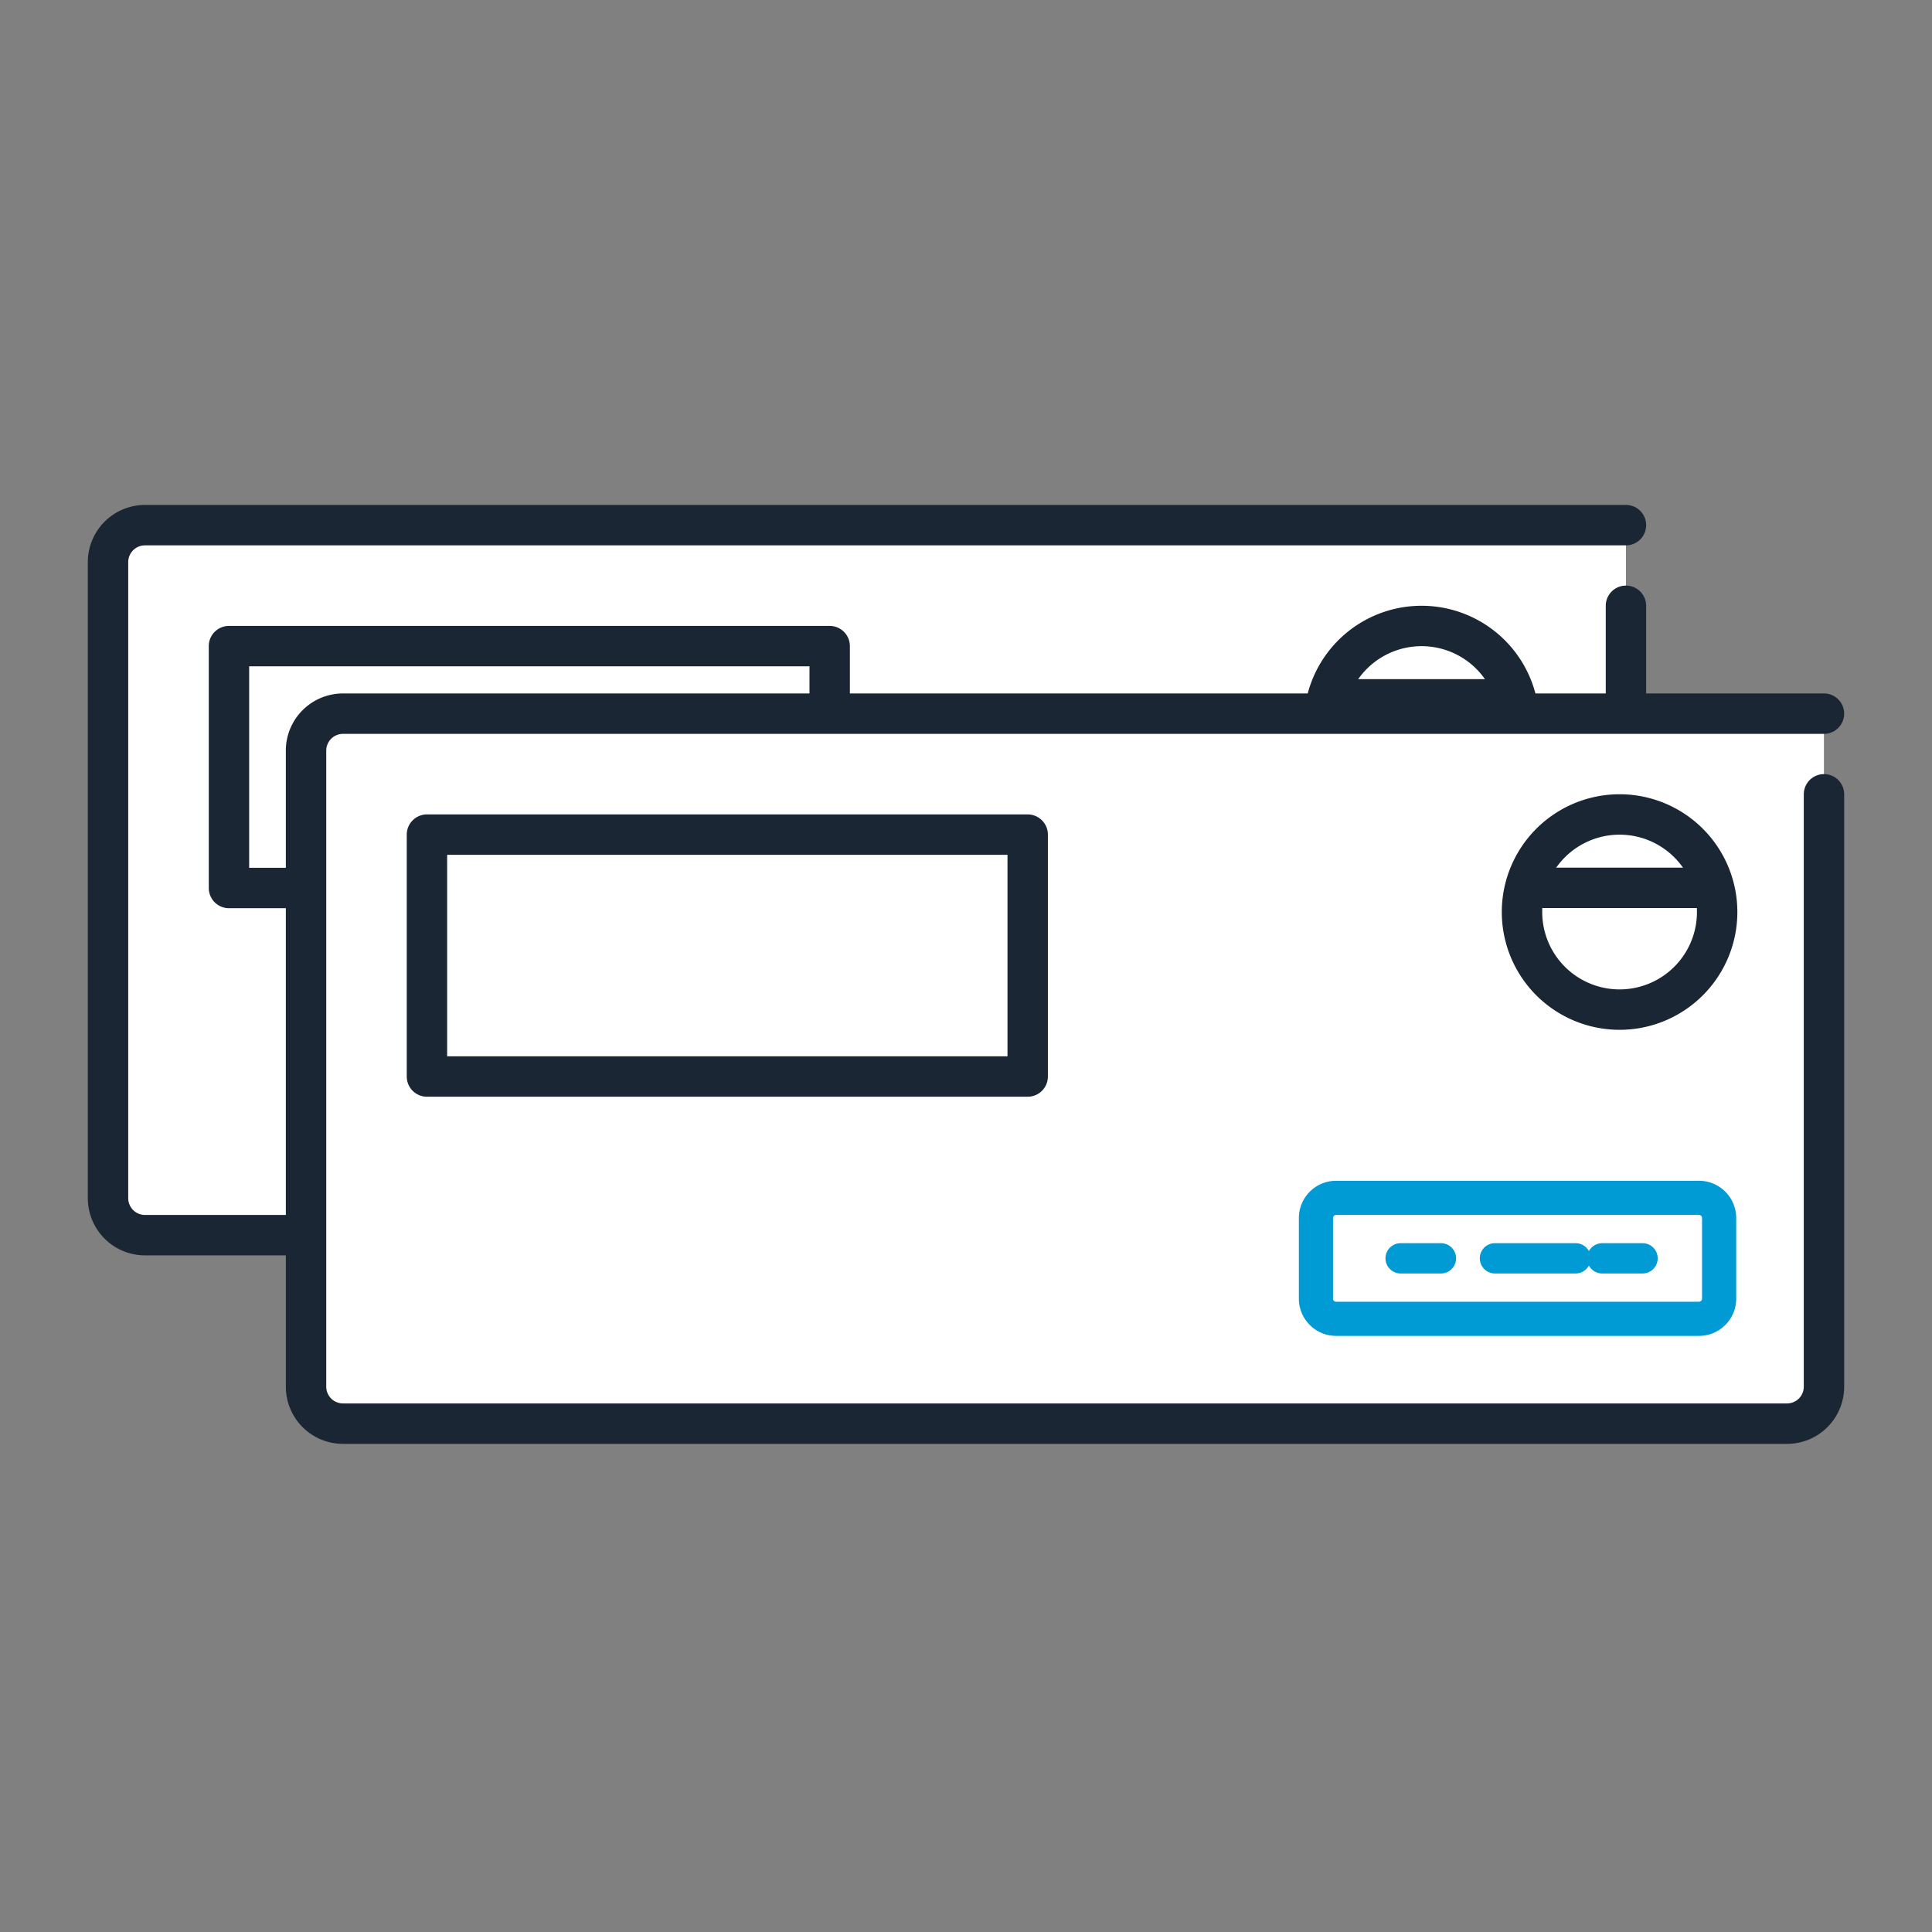
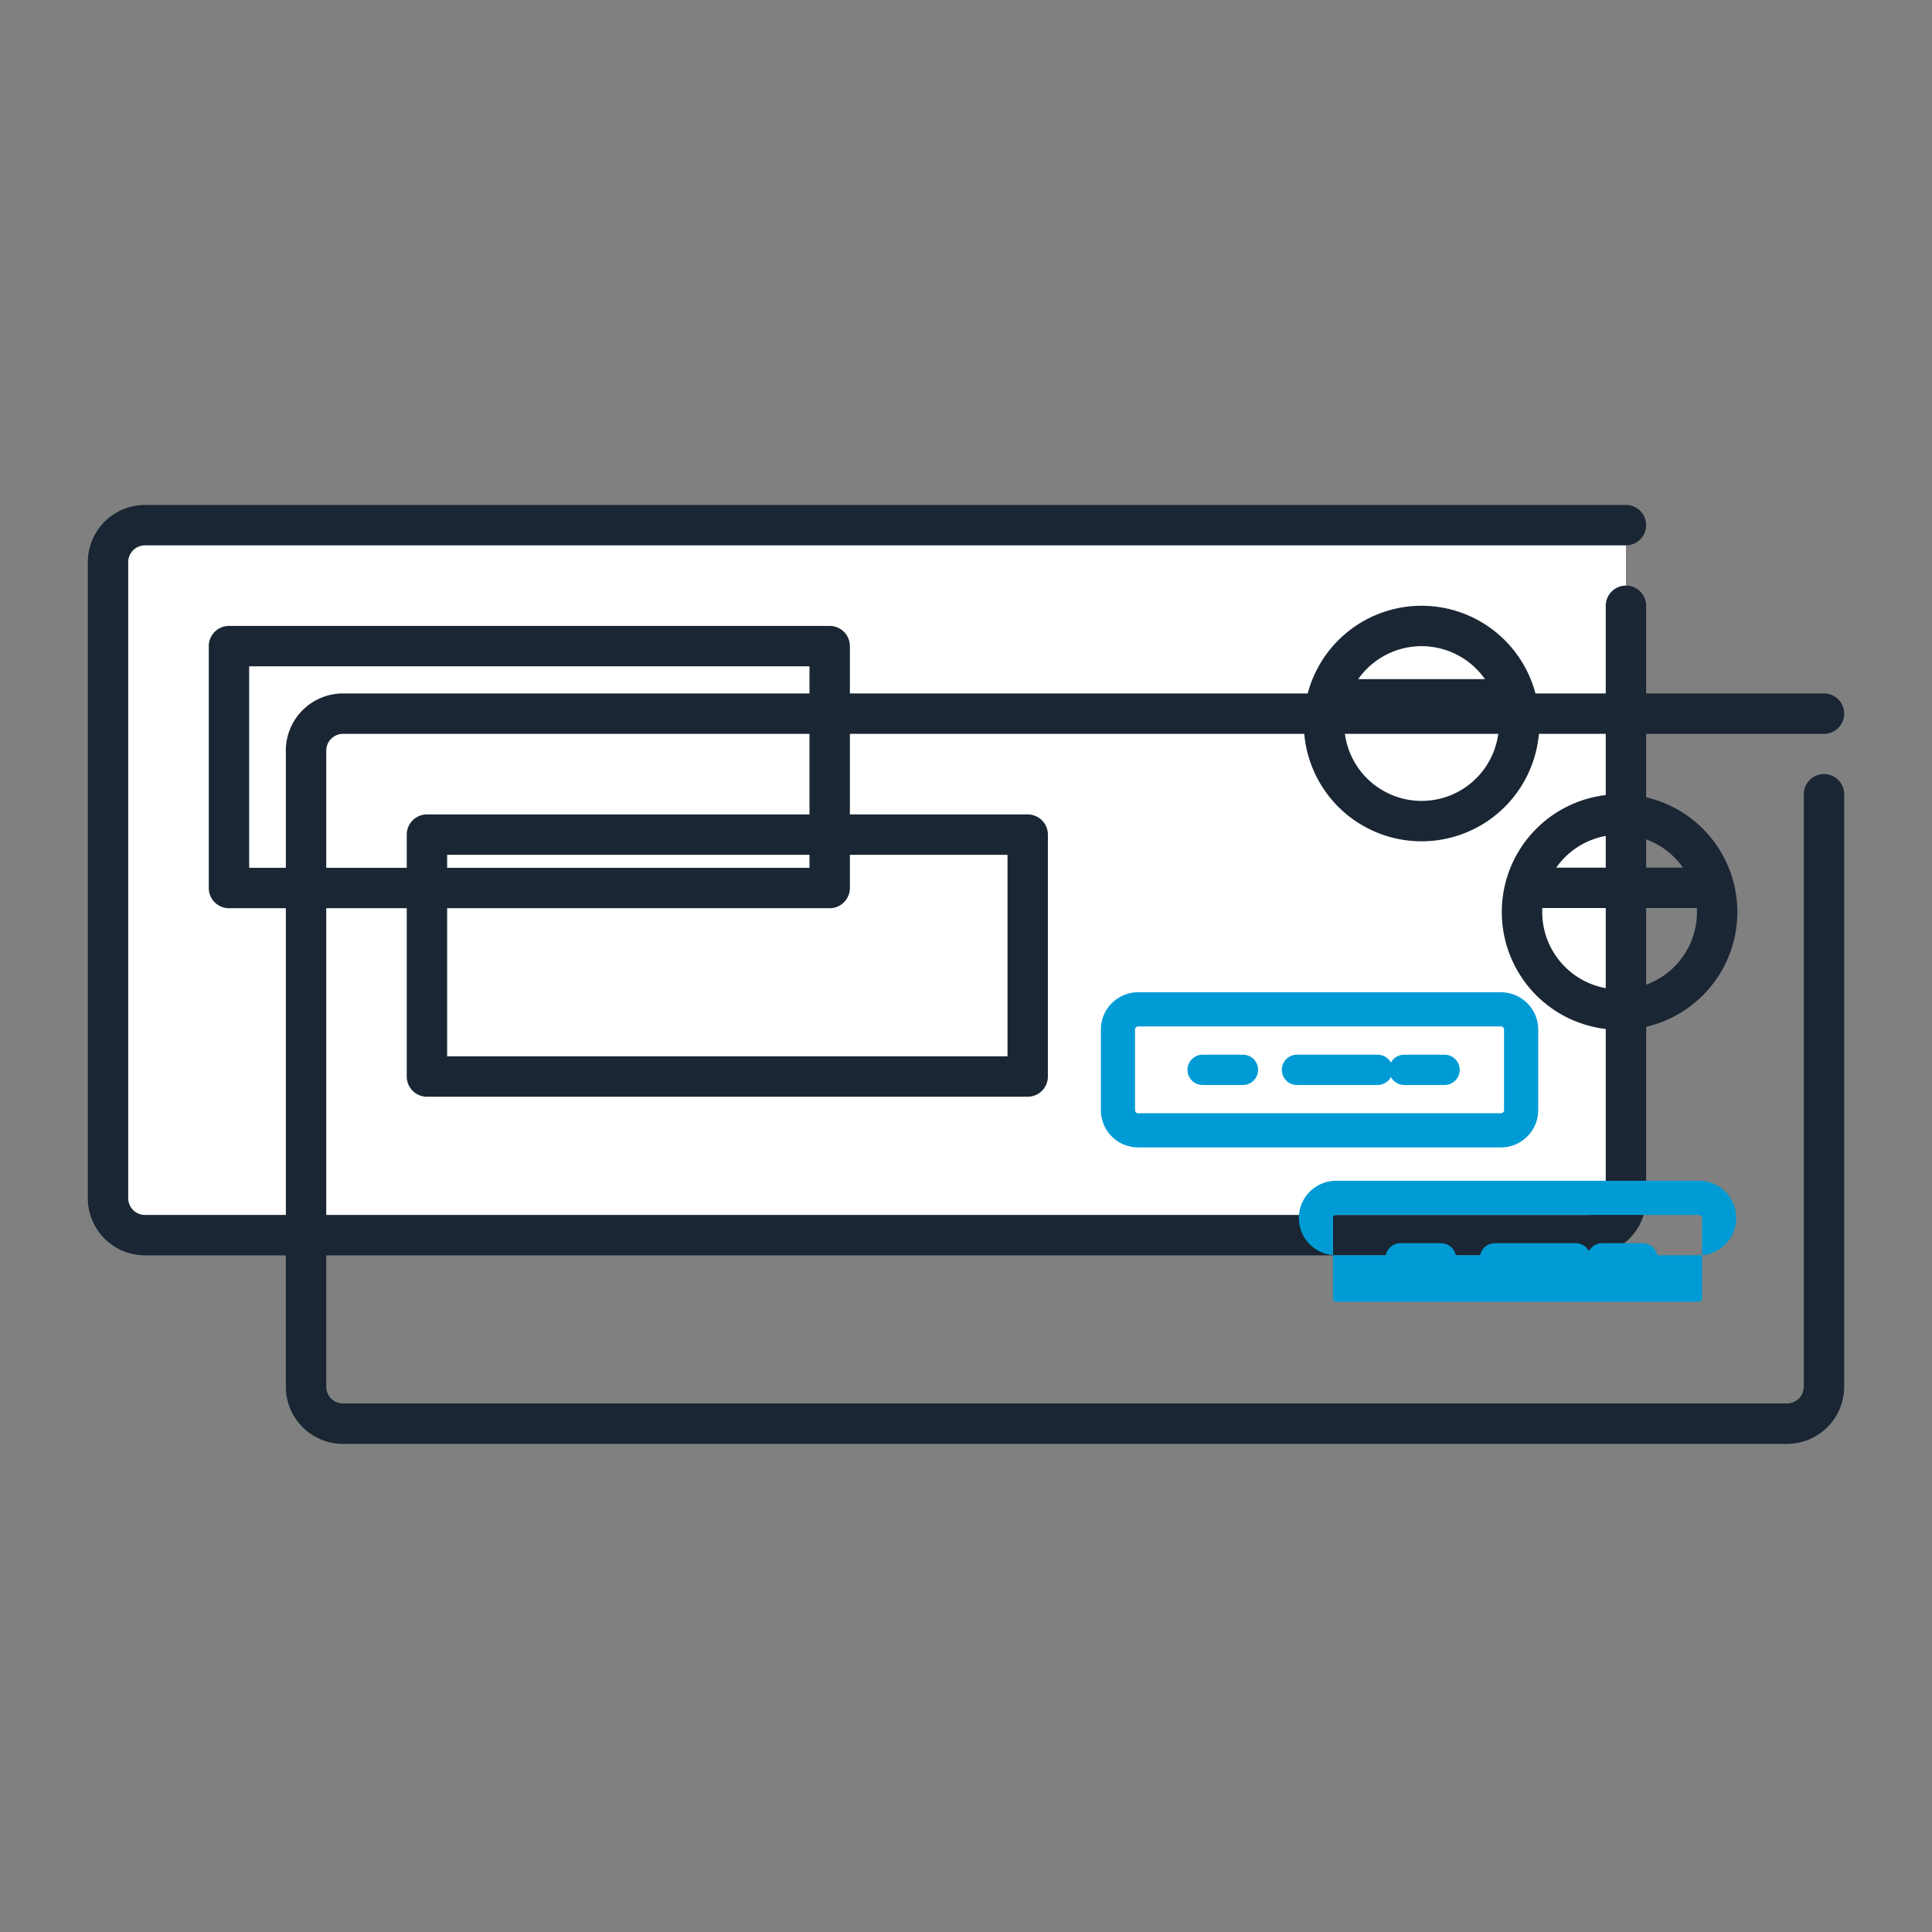
<svg xmlns="http://www.w3.org/2000/svg" width="88" height="88" viewBox="0 0 88 88" fill="none">
  <rect x="0" y="0" width="88" height="88" fill="#808080" stroke="none" />
  <path d="M74.06 23.92H4.92v32.339h69.14v-32.34z" fill="#fff" />
  <path fill-rule="evenodd" clip-rule="evenodd" d="M9.509 29.43a.92.92 0 01.92-.92h27.362a.92.92 0 01.92.92v11.018a.92.92 0 01-.92.92H10.43a.92.92 0 01-.92-.92V29.43zm1.84.92v9.178h25.522V30.35H11.35z" fill="#1A2633" />
  <path fill-rule="evenodd" clip-rule="evenodd" d="M51.84 46.753a.14.14 0 00-.14.14v3.673c0 .078.062.14.14.14h16.527a.14.14 0 00.14-.14v-3.673a.14.14 0 00-.14-.14H51.84zm-1.696.14c0-.936.759-1.696 1.696-1.696h16.527c.937 0 1.696.76 1.696 1.696v3.673c0 .937-.76 1.696-1.696 1.696H51.84c-.937 0-1.696-.76-1.696-1.696v-3.673z" fill="#009BD5" />
  <path fill-rule="evenodd" clip-rule="evenodd" d="M4 25.61A2.605 2.605 0 016.61 23h67.45a.92.92 0 010 1.84H6.61a.765.765 0 00-.77.77v28.96c0 .428.341.77.77.77h65.76c.429 0 .77-.342.77-.77V27.593a.92.92 0 011.84 0V54.57a2.605 2.605 0 01-2.61 2.61H6.61A2.605 2.605 0 014 54.57V25.61z" fill="#1A2633" />
  <path fill-rule="evenodd" clip-rule="evenodd" d="M64.751 29.432a3.524 3.524 0 100 7.048 3.524 3.524 0 000-7.048zm-5.364 3.524a5.364 5.364 0 1110.728 0 5.364 5.364 0 01-10.728 0z" fill="#1A2633" />
  <path fill-rule="evenodd" clip-rule="evenodd" d="M60.158 31.854a.92.92 0 01.92-.92h7.346a.92.92 0 010 1.84h-7.346a.92.92 0 01-.92-.92z" fill="#1A2633" />
  <path fill-rule="evenodd" clip-rule="evenodd" d="M54.088 48.73a.69.69 0 01.69-.69h1.836a.69.69 0 110 1.38h-1.836a.69.69 0 01-.69-.69zm4.297 0a.69.69 0 01.69-.69h3.673a.69.69 0 110 1.38h-3.673a.69.69 0 01-.69-.69z" fill="#009BD5" />
  <path fill-rule="evenodd" clip-rule="evenodd" d="M63.27 48.73a.69.69 0 01.69-.69h1.837a.69.69 0 010 1.38h-1.836a.69.69 0 01-.69-.69z" fill="#009BD5" />
-   <path d="M83.08 32.506H13.938v32.339h69.14v-32.34z" fill="#fff" />
  <path fill-rule="evenodd" clip-rule="evenodd" d="M18.527 38.016a.92.92 0 01.92-.92H46.81a.92.92 0 01.92.92v11.018a.92.92 0 01-.92.92H19.447a.92.92 0 01-.92-.92V38.016zm1.84.92v9.178H45.89v-9.178H20.368z" fill="#1A2633" />
-   <path fill-rule="evenodd" clip-rule="evenodd" d="M60.858 55.339a.14.14 0 00-.14.14v3.673c0 .078.063.14.14.14h16.528a.14.14 0 00.14-.14v-3.673a.14.14 0 00-.14-.14H60.858zm-1.696.14c0-.937.76-1.696 1.696-1.696h16.528c.937 0 1.696.76 1.696 1.696v3.673c0 .937-.76 1.696-1.696 1.696H60.858c-.937 0-1.696-.76-1.696-1.696v-3.673z" fill="#009BD5" />
+   <path fill-rule="evenodd" clip-rule="evenodd" d="M60.858 55.339a.14.14 0 00-.14.14v3.673c0 .078.063.14.14.14h16.528a.14.14 0 00.14-.14v-3.673a.14.14 0 00-.14-.14H60.858zm-1.696.14c0-.937.76-1.696 1.696-1.696h16.528c.937 0 1.696.76 1.696 1.696c0 .937-.76 1.696-1.696 1.696H60.858c-.937 0-1.696-.76-1.696-1.696v-3.673z" fill="#009BD5" />
  <path fill-rule="evenodd" clip-rule="evenodd" d="M13.019 34.196a2.605 2.605 0 012.61-2.61h67.45a.92.92 0 010 1.84H15.63a.765.765 0 00-.77.77v28.96c0 .428.34.769.77.769h65.76c.43 0 .77-.34.77-.77V36.18a.92.92 0 111.84 0v26.977a2.605 2.605 0 01-2.61 2.61H15.63a2.605 2.605 0 01-2.61-2.61v-28.96z" fill="#1A2633" />
  <path fill-rule="evenodd" clip-rule="evenodd" d="M73.77 38.018a3.524 3.524 0 100 7.048 3.524 3.524 0 000-7.048zm-5.365 3.524a5.364 5.364 0 1110.729 0 5.364 5.364 0 01-10.729 0z" fill="#1A2633" />
  <path fill-rule="evenodd" clip-rule="evenodd" d="M69.177 40.44a.92.92 0 01.92-.92h7.346a.92.92 0 010 1.84h-7.346a.92.92 0 01-.92-.92z" fill="#1A2633" />
  <path fill-rule="evenodd" clip-rule="evenodd" d="M63.106 57.315a.69.69 0 01.69-.69h1.837a.69.69 0 110 1.38h-1.836a.69.69 0 01-.69-.69zm4.297 0a.69.69 0 01.69-.69h3.673a.69.69 0 010 1.38h-3.672a.69.69 0 01-.69-.69z" fill="#009BD5" />
  <path fill-rule="evenodd" clip-rule="evenodd" d="M72.29 57.315a.69.69 0 01.69-.69h1.836a.69.69 0 110 1.38h-1.837a.69.69 0 01-.69-.69z" fill="#009BD5" />
</svg>